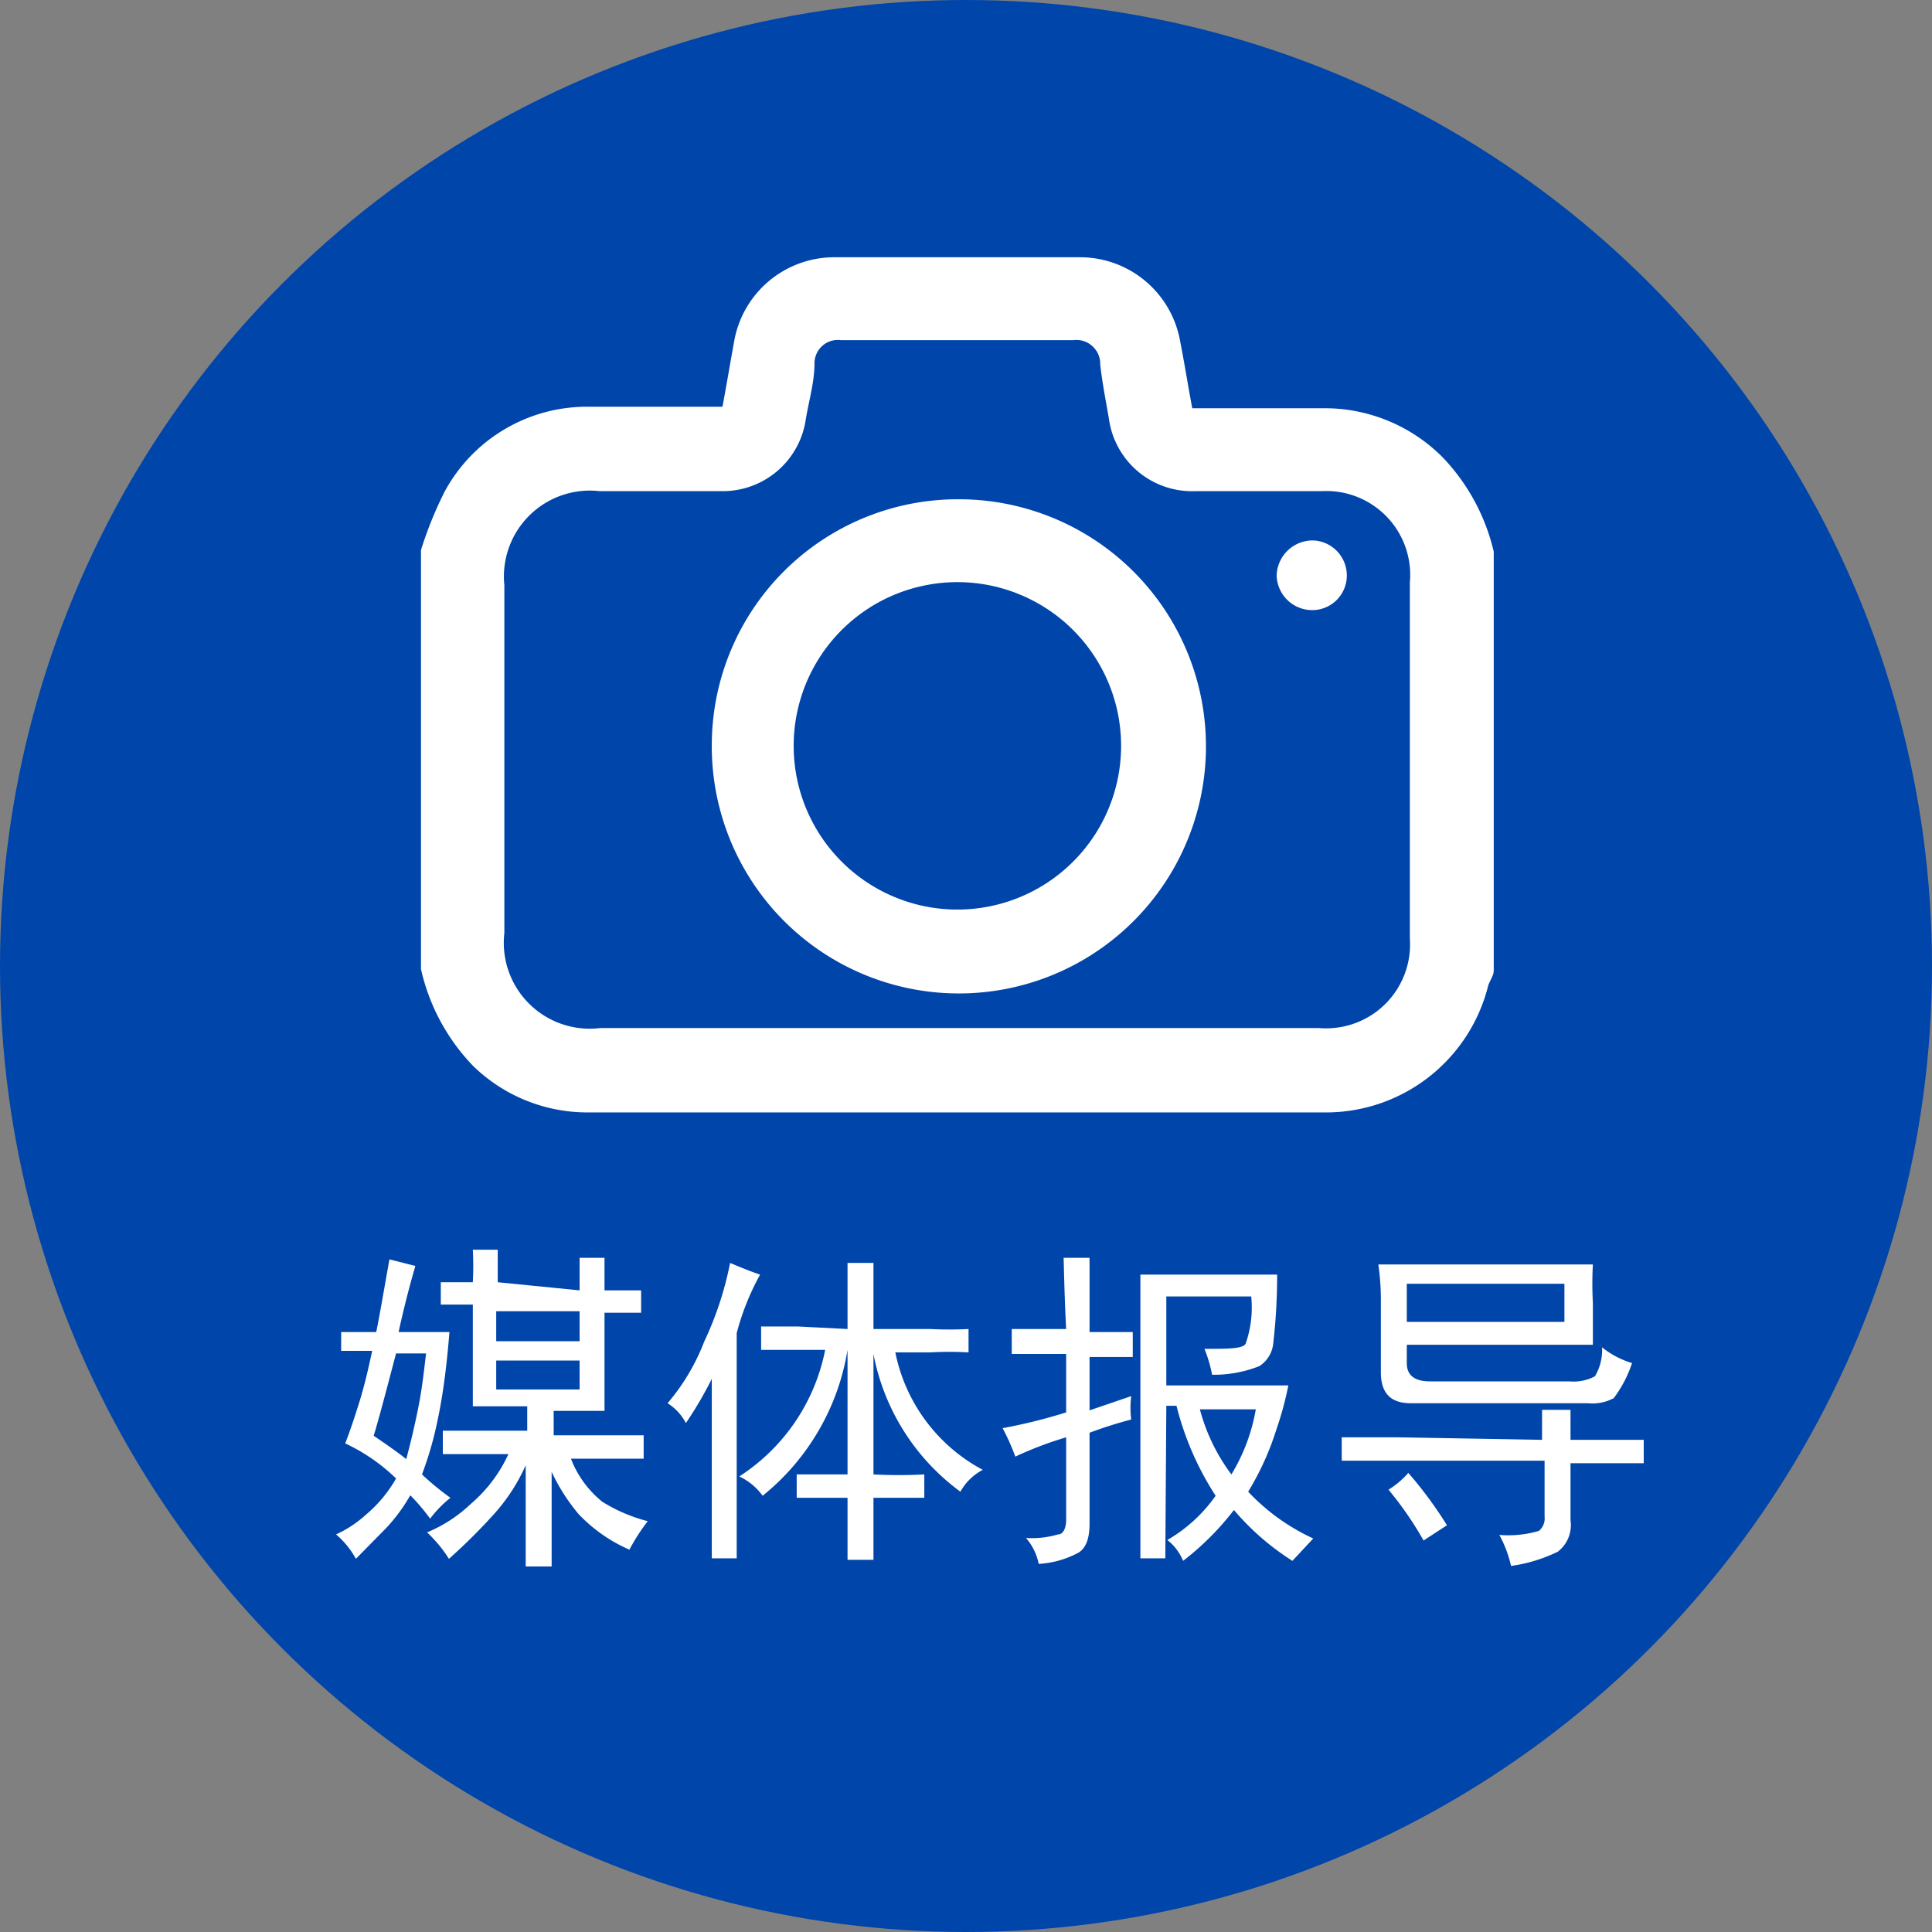
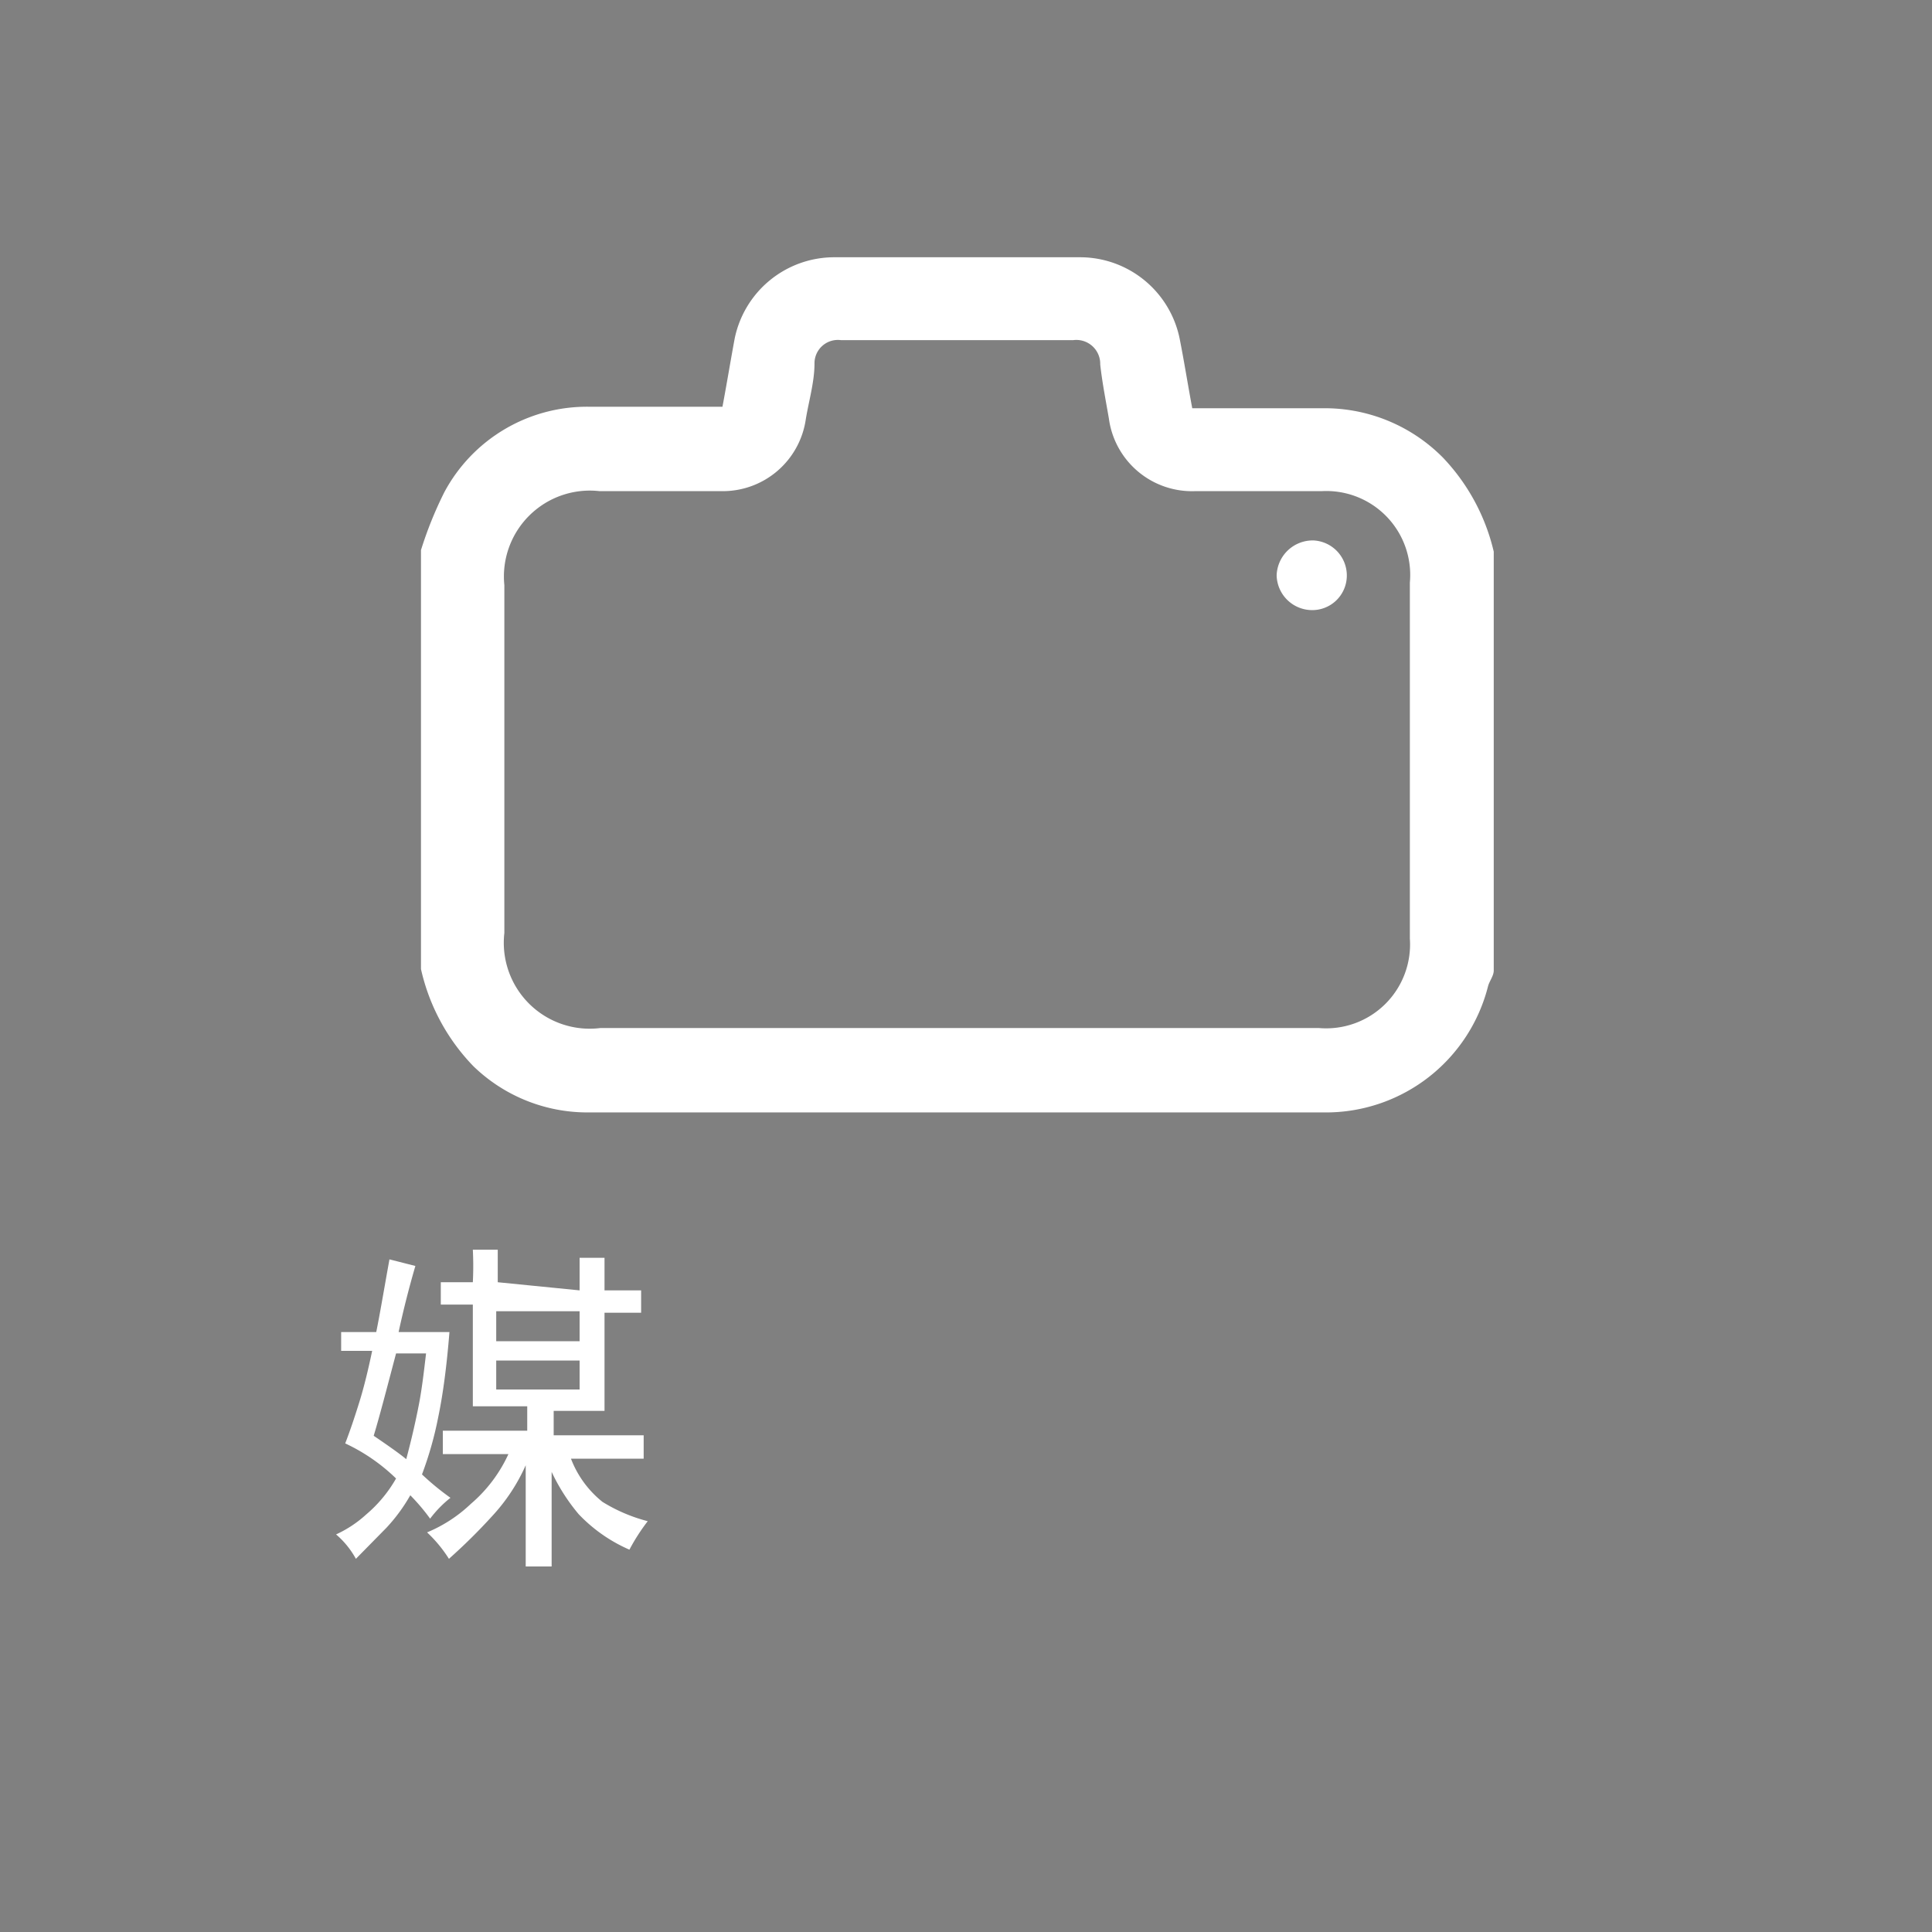
<svg xmlns="http://www.w3.org/2000/svg" id="圖層_1" data-name="圖層 1" viewBox="0 0 38 38">
  <rect x="0" y="0" width="38" height="38" fill="#808080" stroke="none" />
  <defs>
    <style>.cls-1{fill:#0045aa;}.cls-2{fill:#fff;}</style>
  </defs>
  <title>media_logo_cs</title>
-   <circle class="cls-1" cx="19" cy="19" r="19" />
  <path class="cls-2" d="M8.28,19.06V10.82a7.55,7.55,0,0,1,.46-1.14A3.18,3.18,0,0,1,11.58,8h2.63c.09-.48.16-.91.24-1.34A2,2,0,0,1,16.4,5.06h4.86A2,2,0,0,1,23.2,6.65c.09.45.16.9.25,1.38h2.67A3.27,3.27,0,0,1,28.38,9a4,4,0,0,1,1,1.85v8.24c0,.1-.08.2-.11.3a3.29,3.29,0,0,1-3.15,2.49H11.54a3.22,3.22,0,0,1-2.23-.91A4,4,0,0,1,8.28,19.06Zm10.54,1.16h7.12a1.65,1.65,0,0,0,1.79-1.76q0-3.53,0-7A1.65,1.65,0,0,0,26,9.66H23.51a1.65,1.65,0,0,1-1.7-1.43c-.06-.35-.13-.7-.17-1.06a.47.47,0,0,0-.53-.48H16.54a.46.46,0,0,0-.52.46c0,.36-.11.73-.17,1.09a1.65,1.65,0,0,1-1.67,1.42H11.79a1.69,1.69,0,0,0-1.87,1.85v6.84a1.69,1.69,0,0,0,1.89,1.87Z" />
-   <path class="cls-2" d="M18.85,9.82A4.86,4.86,0,1,1,14,14.63,4.84,4.84,0,0,1,18.85,9.82Zm0,1.63a3.22,3.22,0,1,0,3.2,3.28A3.22,3.22,0,0,0,18.85,11.45Z" />
  <path class="cls-2" d="M25.79,12a.7.7,0,0,1-.68-.68.71.71,0,0,1,.73-.69.69.69,0,0,1,.65.71A.68.68,0,0,1,25.79,12Z" />
  <path class="cls-2" d="M8.62,27.87A7,7,0,0,1,8.3,29a5.26,5.26,0,0,0,.56.46,2.21,2.21,0,0,0-.4.41,4,4,0,0,0-.39-.46,3.38,3.38,0,0,1-.47.64l-.6.61a1.72,1.72,0,0,0-.39-.48,2.28,2.28,0,0,0,.59-.39,2.63,2.63,0,0,0,.59-.71,3.64,3.64,0,0,0-1-.69c.1-.26.19-.53.28-.82s.17-.62.25-1c-.17,0-.37,0-.61,0V26.2l.69,0c.07-.34.15-.82.26-1.43l.51.13c-.12.41-.23.84-.33,1.3h1Q8.76,27.2,8.62,27.87Zm-1.27.37c.31.21.52.36.64.46.11-.41.19-.77.25-1.08s.1-.66.14-1H7.79C7.6,27.34,7.46,27.88,7.35,28.24Zm4.05-2.86c0-.22,0-.44,0-.64h.49c0,.2,0,.42,0,.64q.39,0,.72,0v.44q-.32,0-.72,0v1c0,.35,0,.65,0,.93h-1v.48h.82l.95,0v.46c-.26,0-.57,0-.95,0h-.48a2,2,0,0,0,.62.85,3.22,3.22,0,0,0,.89.38,3.89,3.89,0,0,0-.36.56,3.06,3.06,0,0,1-1-.7,3.78,3.78,0,0,1-.53-.83v.74c0,.43,0,.8,0,1.12h-.51c0-.32,0-.69,0-1.12v-.87a3.64,3.64,0,0,1-.66,1,11.21,11.21,0,0,1-.85.84,2.64,2.64,0,0,0-.43-.52,2.81,2.81,0,0,0,.86-.56A2.84,2.84,0,0,0,10,28.6H9.58q-.47,0-.87,0v-.46l.87,0h.79v-.48H9.3c0-.33,0-.65,0-1v-1l-.63,0v-.44l.63,0a6.22,6.22,0,0,0,0-.64h.49c0,.2,0,.42,0,.64Zm0,1v-.59H9.76v.59Zm0,.95v-.57H9.76v.57Z" />
-   <path class="cls-2" d="M14.49,26.22V29.5c0,.53,0,.91,0,1.15H14c0-.22,0-.6,0-1.13v-2.4a7.37,7.37,0,0,1-.51.87,1,1,0,0,0-.36-.39,4.18,4.18,0,0,0,.72-1.21,6.59,6.59,0,0,0,.51-1.55c.19.08.38.16.59.23A5,5,0,0,0,14.49,26.22Zm2.18-.08c0-.61,0-1,0-1.3h.51c0,.24,0,.67,0,1.3h1.12a7.22,7.22,0,0,0,.75,0v.46a6.57,6.57,0,0,0-.75,0h-.69a3.37,3.37,0,0,0,1.72,2.31,1.07,1.07,0,0,0-.44.43,4.37,4.37,0,0,1-1.71-2.71V29a9.59,9.59,0,0,0,1,0v.46c-.15,0-.48,0-1,0,0,.37,0,.78,0,1.22h-.51c0-.46,0-.87,0-1.22-.31,0-.63,0-1,0V29l1,0V26.55A4.64,4.64,0,0,1,15,29.42a1.18,1.18,0,0,0-.46-.38,3.84,3.84,0,0,0,1.69-2.49h-.54q-.4,0-.72,0v-.46c.21,0,.45,0,.72,0Z" />
-   <path class="cls-2" d="M20.92,24.74h.51c0,.32,0,.81,0,1.46l.85,0v.49l-.85,0v1.05l.82-.28a1.77,1.77,0,0,0,0,.46,8.48,8.48,0,0,0-.82.26v1.79c0,.29-.07.48-.22.57a1.88,1.88,0,0,1-.78.22,1.11,1.11,0,0,0-.25-.51,1.82,1.82,0,0,0,.63-.07c.11,0,.16-.14.16-.29V28.27a7.17,7.17,0,0,0-1,.38,4.37,4.37,0,0,0-.25-.56,10.54,10.54,0,0,0,1.25-.31V26.63c-.41,0-.77,0-1.07,0v-.49c.25,0,.61,0,1.07,0C20.94,25.58,20.93,25.1,20.92,24.74Zm2,5.91h-.49c0-.41,0-.84,0-1.28V26.32c0-.46,0-.87,0-1.25h2.69a11.8,11.8,0,0,1-.08,1.38.6.6,0,0,1-.27.42,2.44,2.44,0,0,1-.93.17,2.6,2.6,0,0,0-.15-.51c.47,0,.75,0,.81-.1a2.16,2.16,0,0,0,.11-.93H22.94v1.75h2.4a6.39,6.39,0,0,1-.23.85,5.54,5.54,0,0,1-.56,1.24,4.11,4.11,0,0,0,1.28.92l-.41.44a5.06,5.06,0,0,1-1.15-1,5.48,5.48,0,0,1-1,1,1,1,0,0,0-.31-.41,3,3,0,0,0,.95-.87,5.88,5.88,0,0,1-.77-1.77l-.2,0ZM24.22,29a3.64,3.64,0,0,0,.48-1.28H23.6A3.72,3.72,0,0,0,24.22,29Z" />
-   <path class="cls-2" d="M30.33,28.32c0-.15,0-.35,0-.59h.56c0,.27,0,.47,0,.59h.52l.92,0v.46l-.92,0h-.52v1.12a.66.66,0,0,1-.25.62,3.05,3.05,0,0,1-.92.28,2.34,2.34,0,0,0-.23-.61,2.12,2.12,0,0,0,.78-.08.32.32,0,0,0,.11-.28V28.73H27.49l-1.1,0v-.46q.51,0,1.08,0Zm1-3.45a7,7,0,0,0,0,.76c0,.33,0,.6,0,.82H27.67v.36c0,.24.15.36.46.36h2.74a.89.89,0,0,0,.5-.1,1,1,0,0,0,.14-.57,1.75,1.75,0,0,0,.59.31,2.39,2.39,0,0,1-.36.69.89.89,0,0,1-.51.1H27.75c-.4,0-.59-.2-.59-.61V25.53a4.89,4.89,0,0,0-.05-.66ZM28.46,30l-.46.3a6.79,6.79,0,0,0-.69-1,1.71,1.71,0,0,0,.39-.33A8,8,0,0,1,28.46,30ZM30.77,26v-.75h-3.1V26Z" />
</svg>